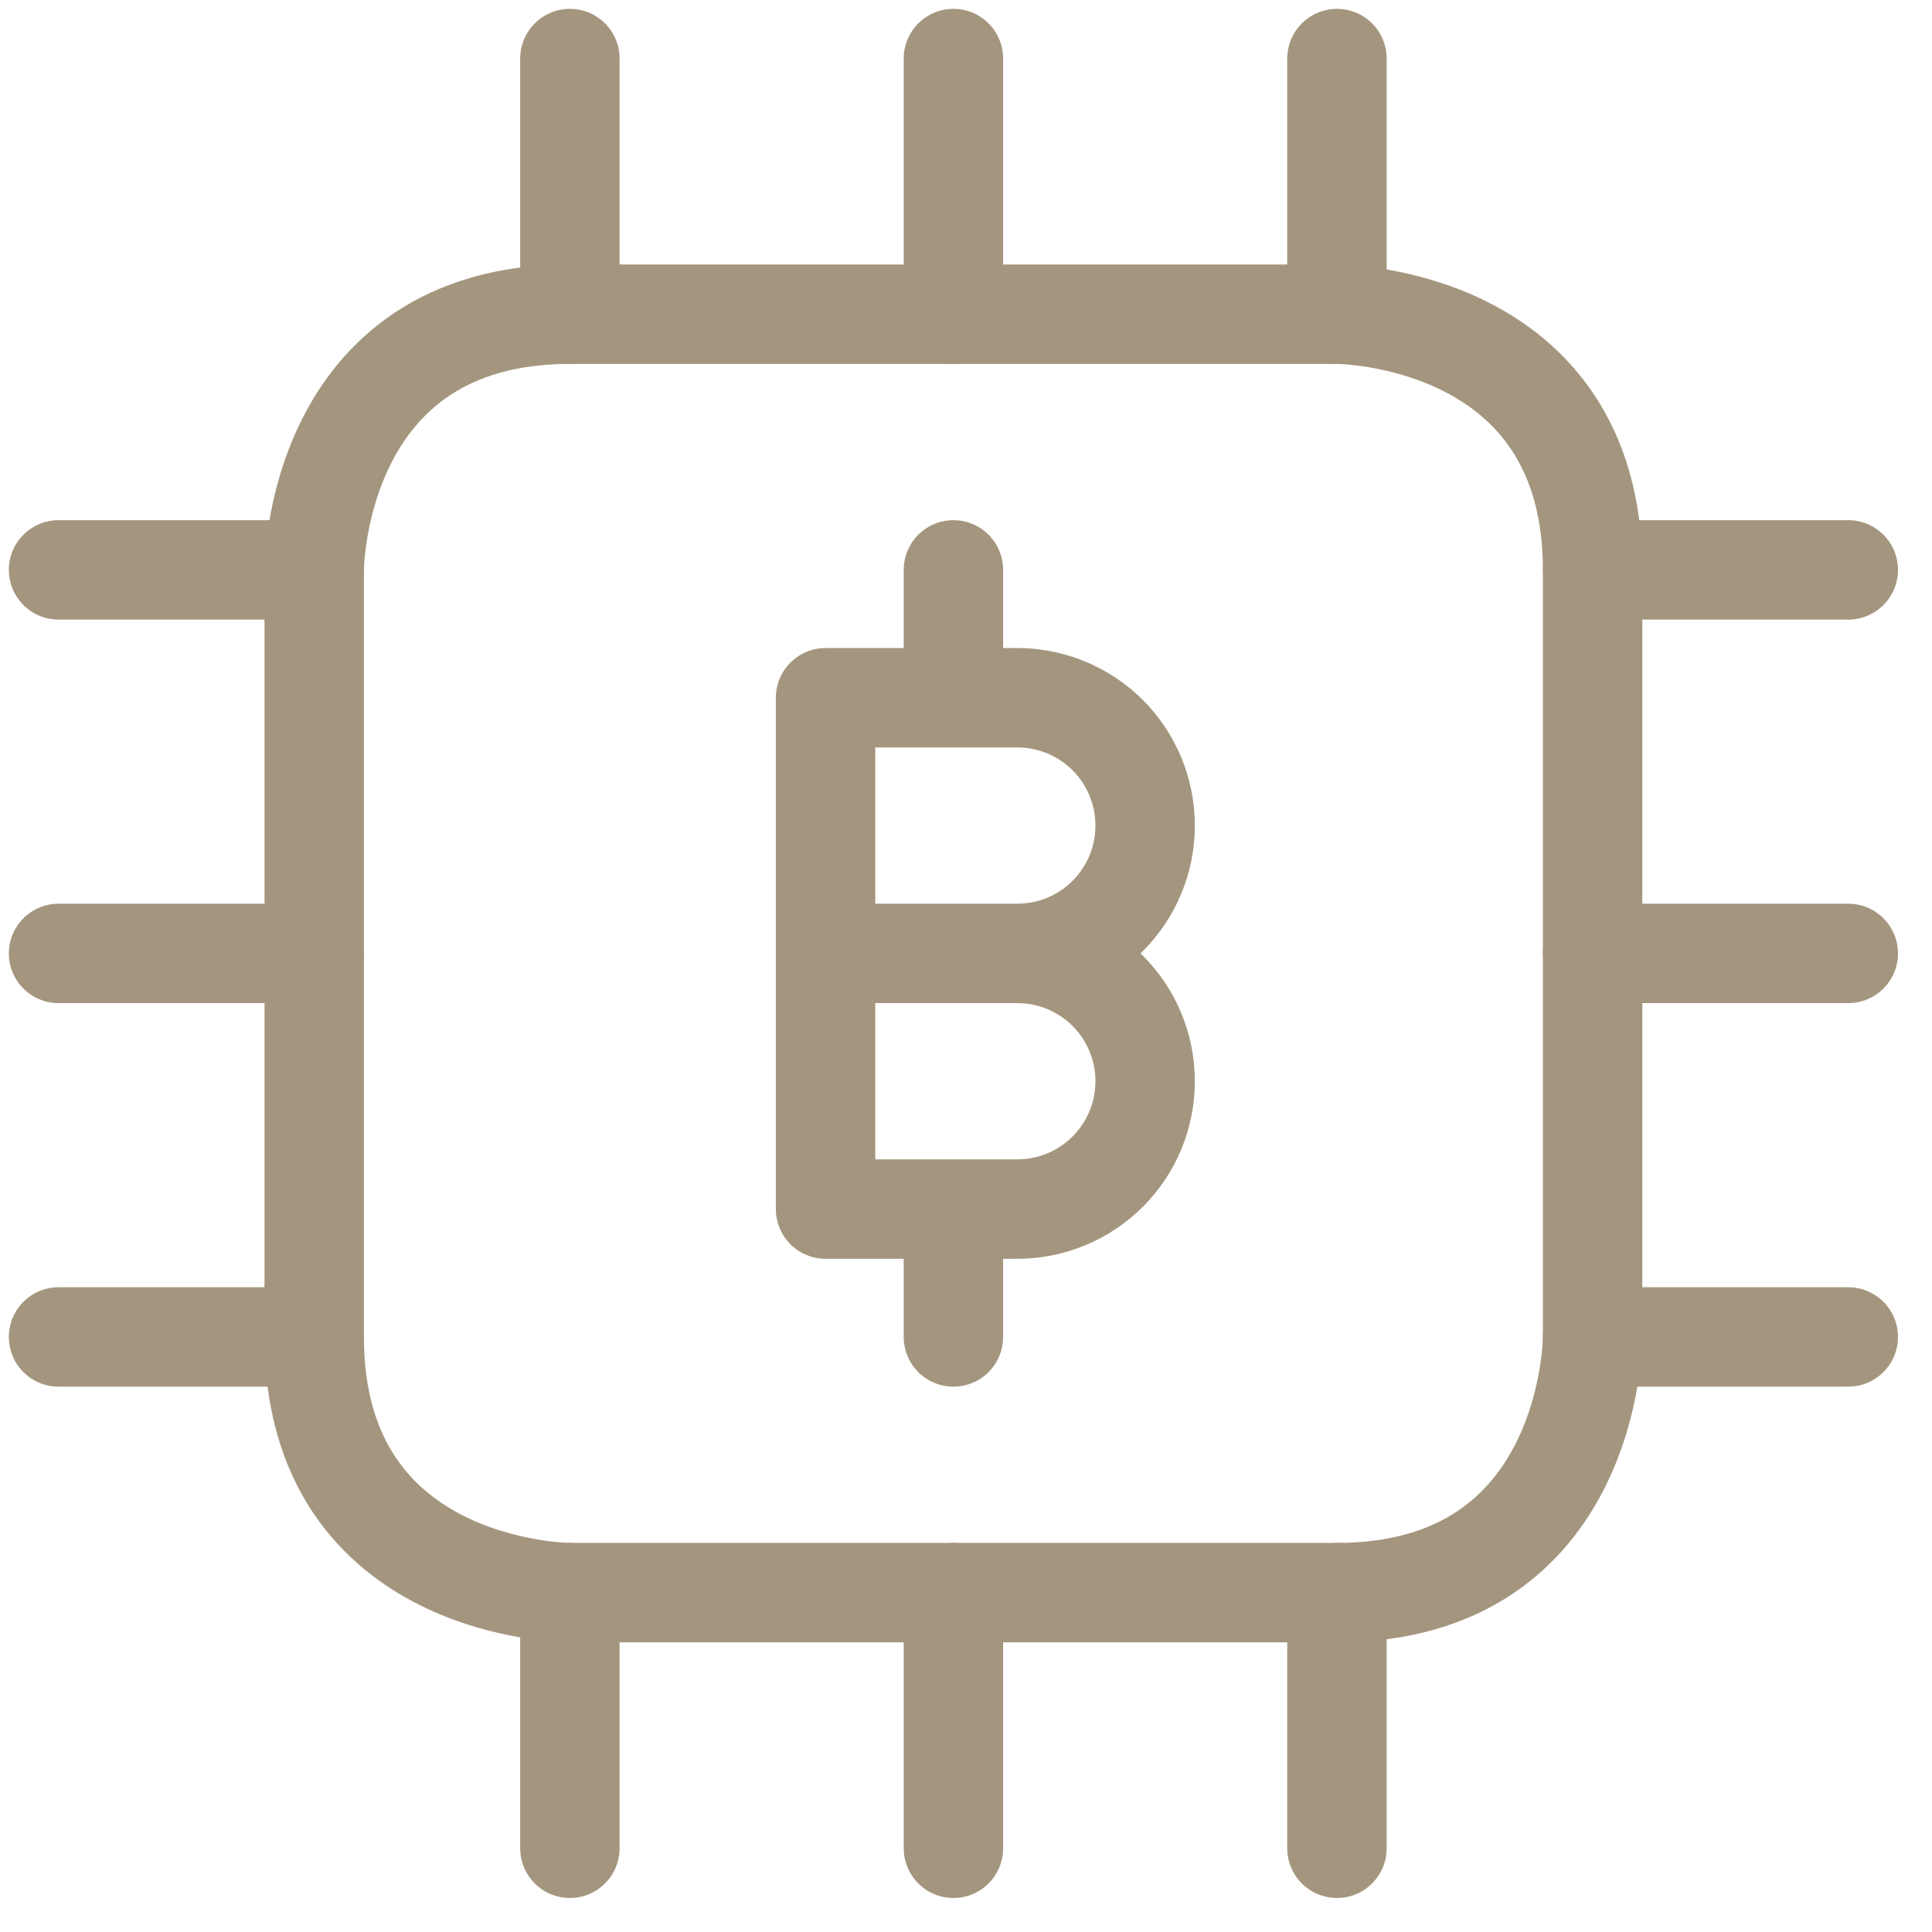
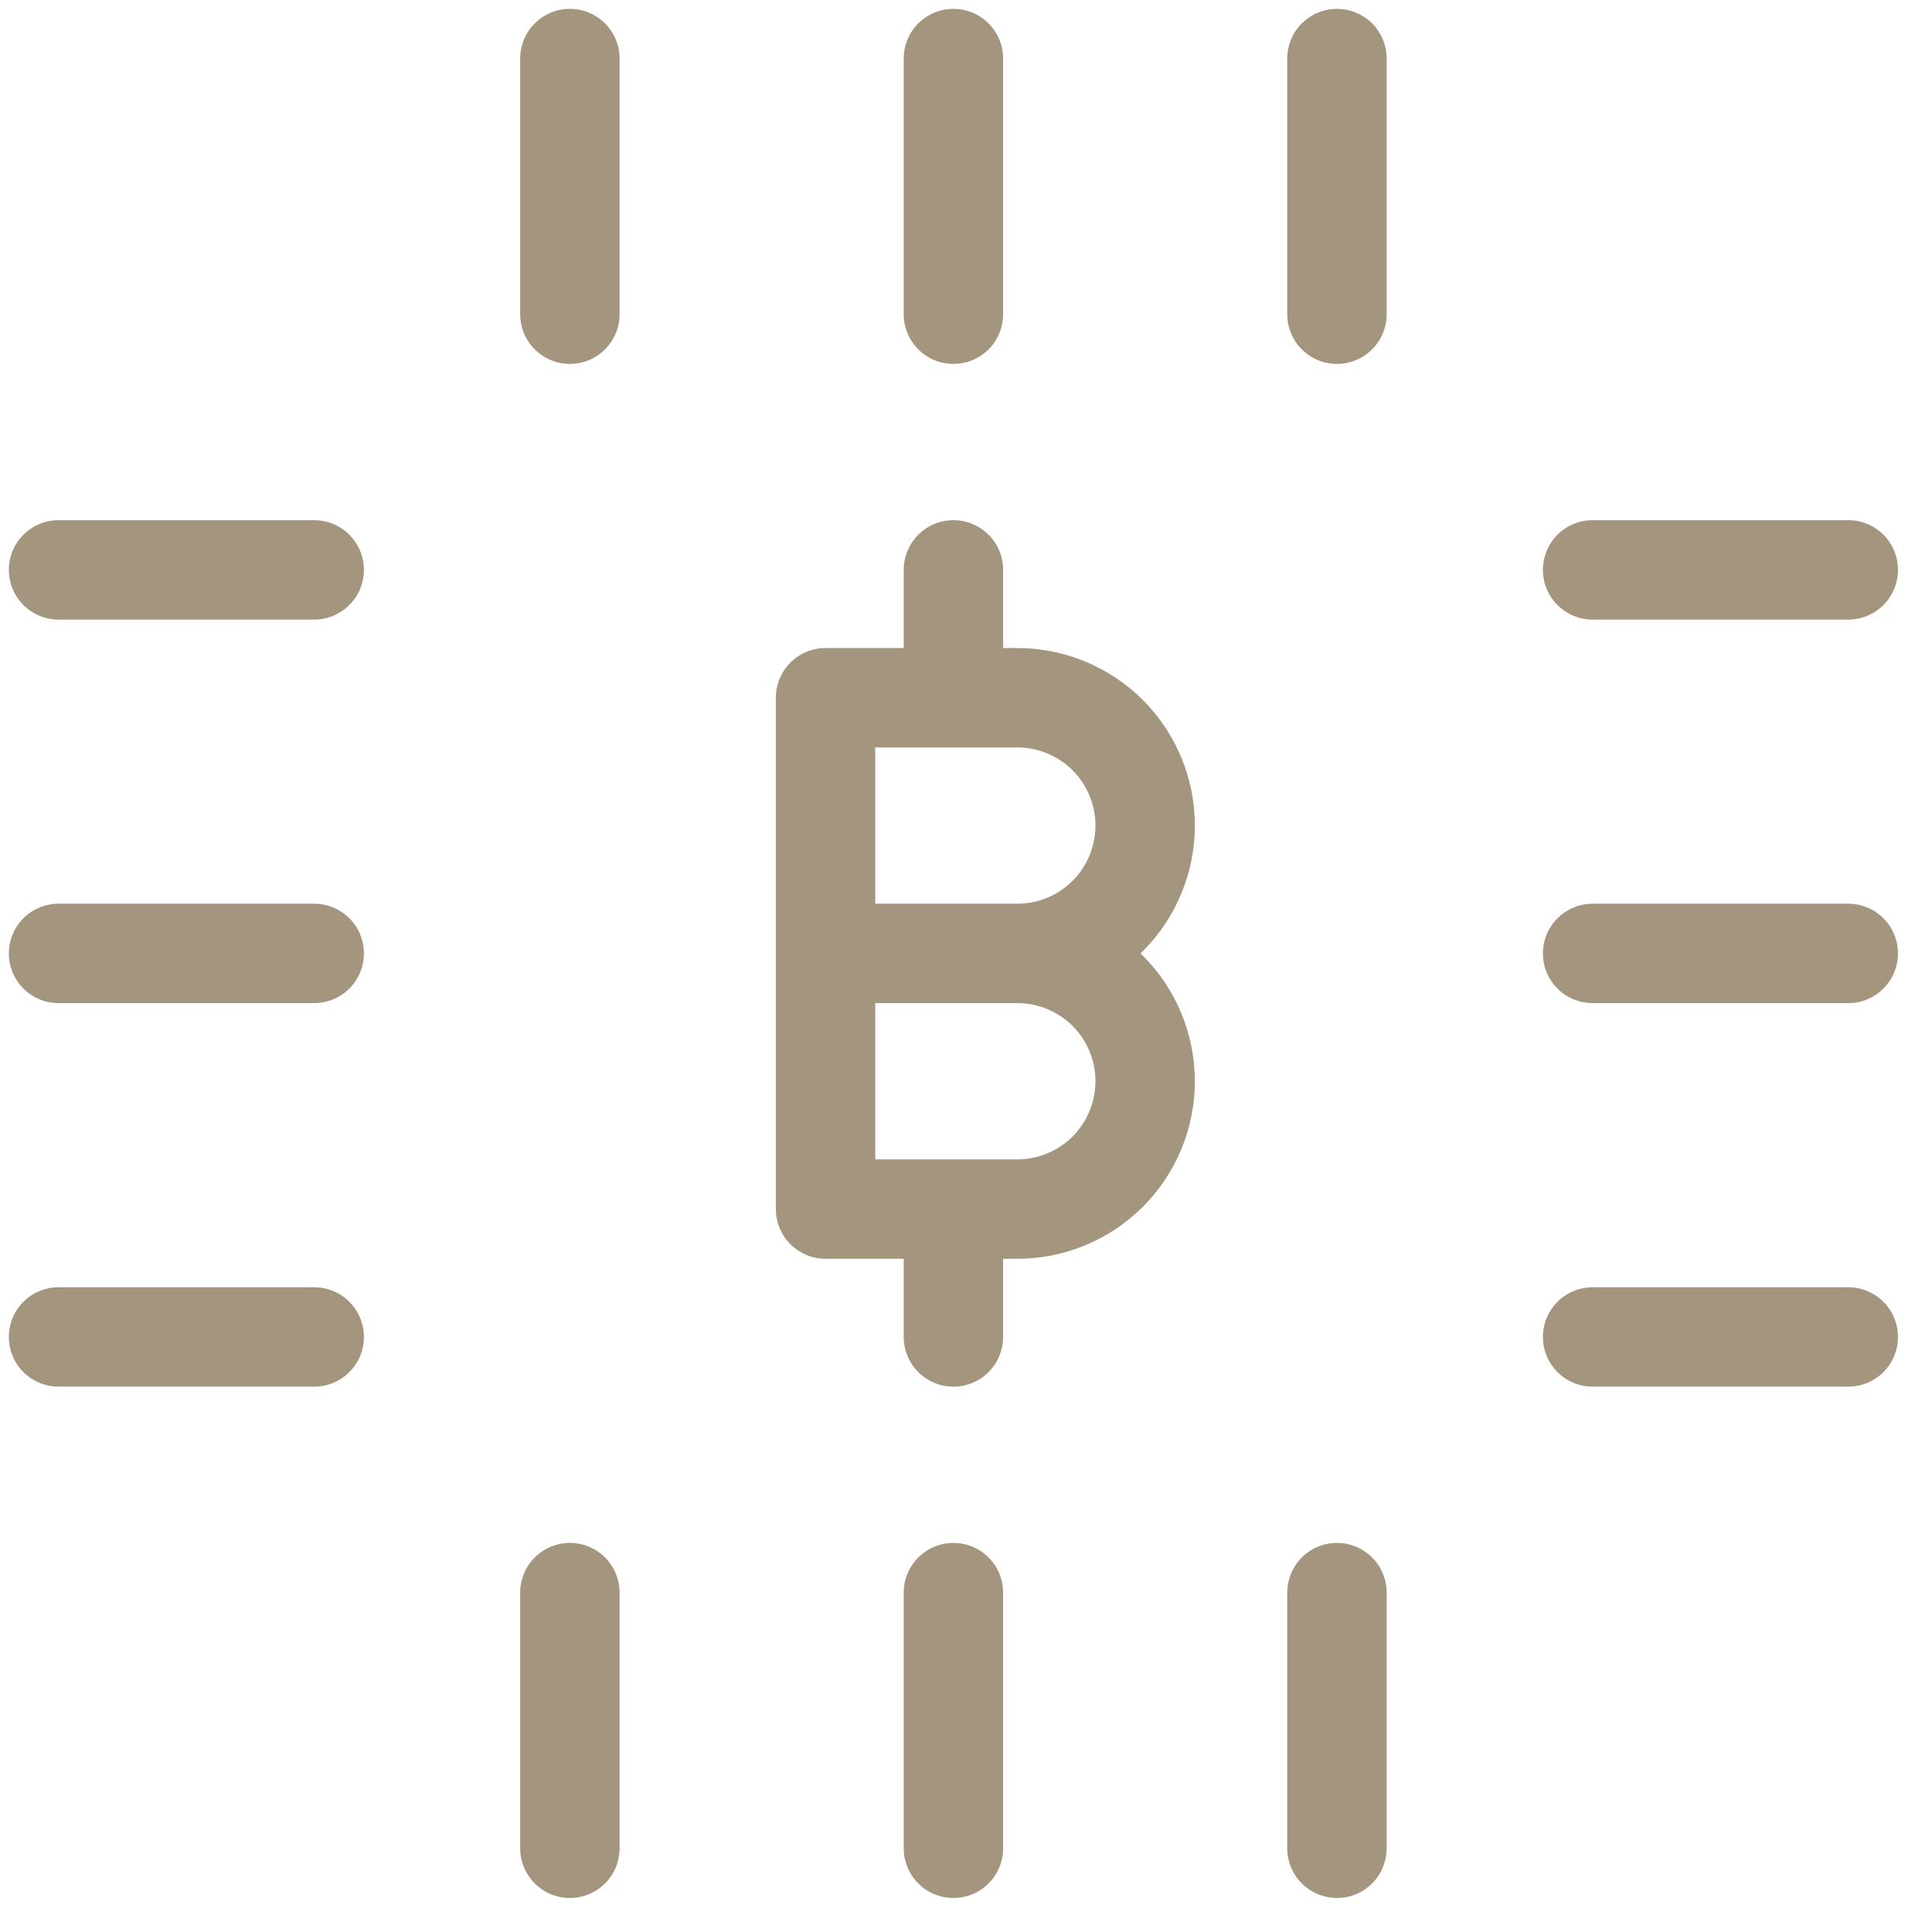
<svg xmlns="http://www.w3.org/2000/svg" width="33" height="33" viewBox="0 0 33 33" fill="none">
  <path d="M17.377 16.285C17.956 16.285 18.511 16.055 18.921 15.645C19.33 15.236 19.56 14.681 19.56 14.101C19.56 13.522 19.33 12.967 18.921 12.557C18.511 12.148 17.956 11.918 17.377 11.918H14.101V20.652H17.377C17.956 20.652 18.511 20.422 18.921 20.012C19.33 19.603 19.56 19.048 19.56 18.468C19.56 17.889 19.33 17.334 18.921 16.924C18.511 16.515 17.956 16.285 17.377 16.285ZM17.377 16.285H14.101M16.285 11.918V9.734M16.285 20.652V22.836M9.734 5.367V1M16.285 5.367V1M22.836 5.367V1M9.734 31.57V27.203M16.285 31.57V27.203M22.836 31.57V27.203M27.203 9.734H31.57M27.203 16.285H31.57M27.203 22.836H31.57M1 9.734H5.367M1 16.285H5.367M1 22.836H5.367" stroke="#A4967E" stroke-width="1.698" stroke-linecap="round" stroke-linejoin="round" />
-   <path d="M9.734 5.367H22.836C22.836 5.367 27.203 5.367 27.203 9.734V22.836C27.203 22.836 27.203 27.203 22.836 27.203H9.734C9.734 27.203 5.367 27.203 5.367 22.836V9.734C5.367 9.734 5.367 5.367 9.734 5.367Z" stroke="#A4967E" stroke-width="1.698" stroke-linecap="round" stroke-linejoin="round" />
</svg>